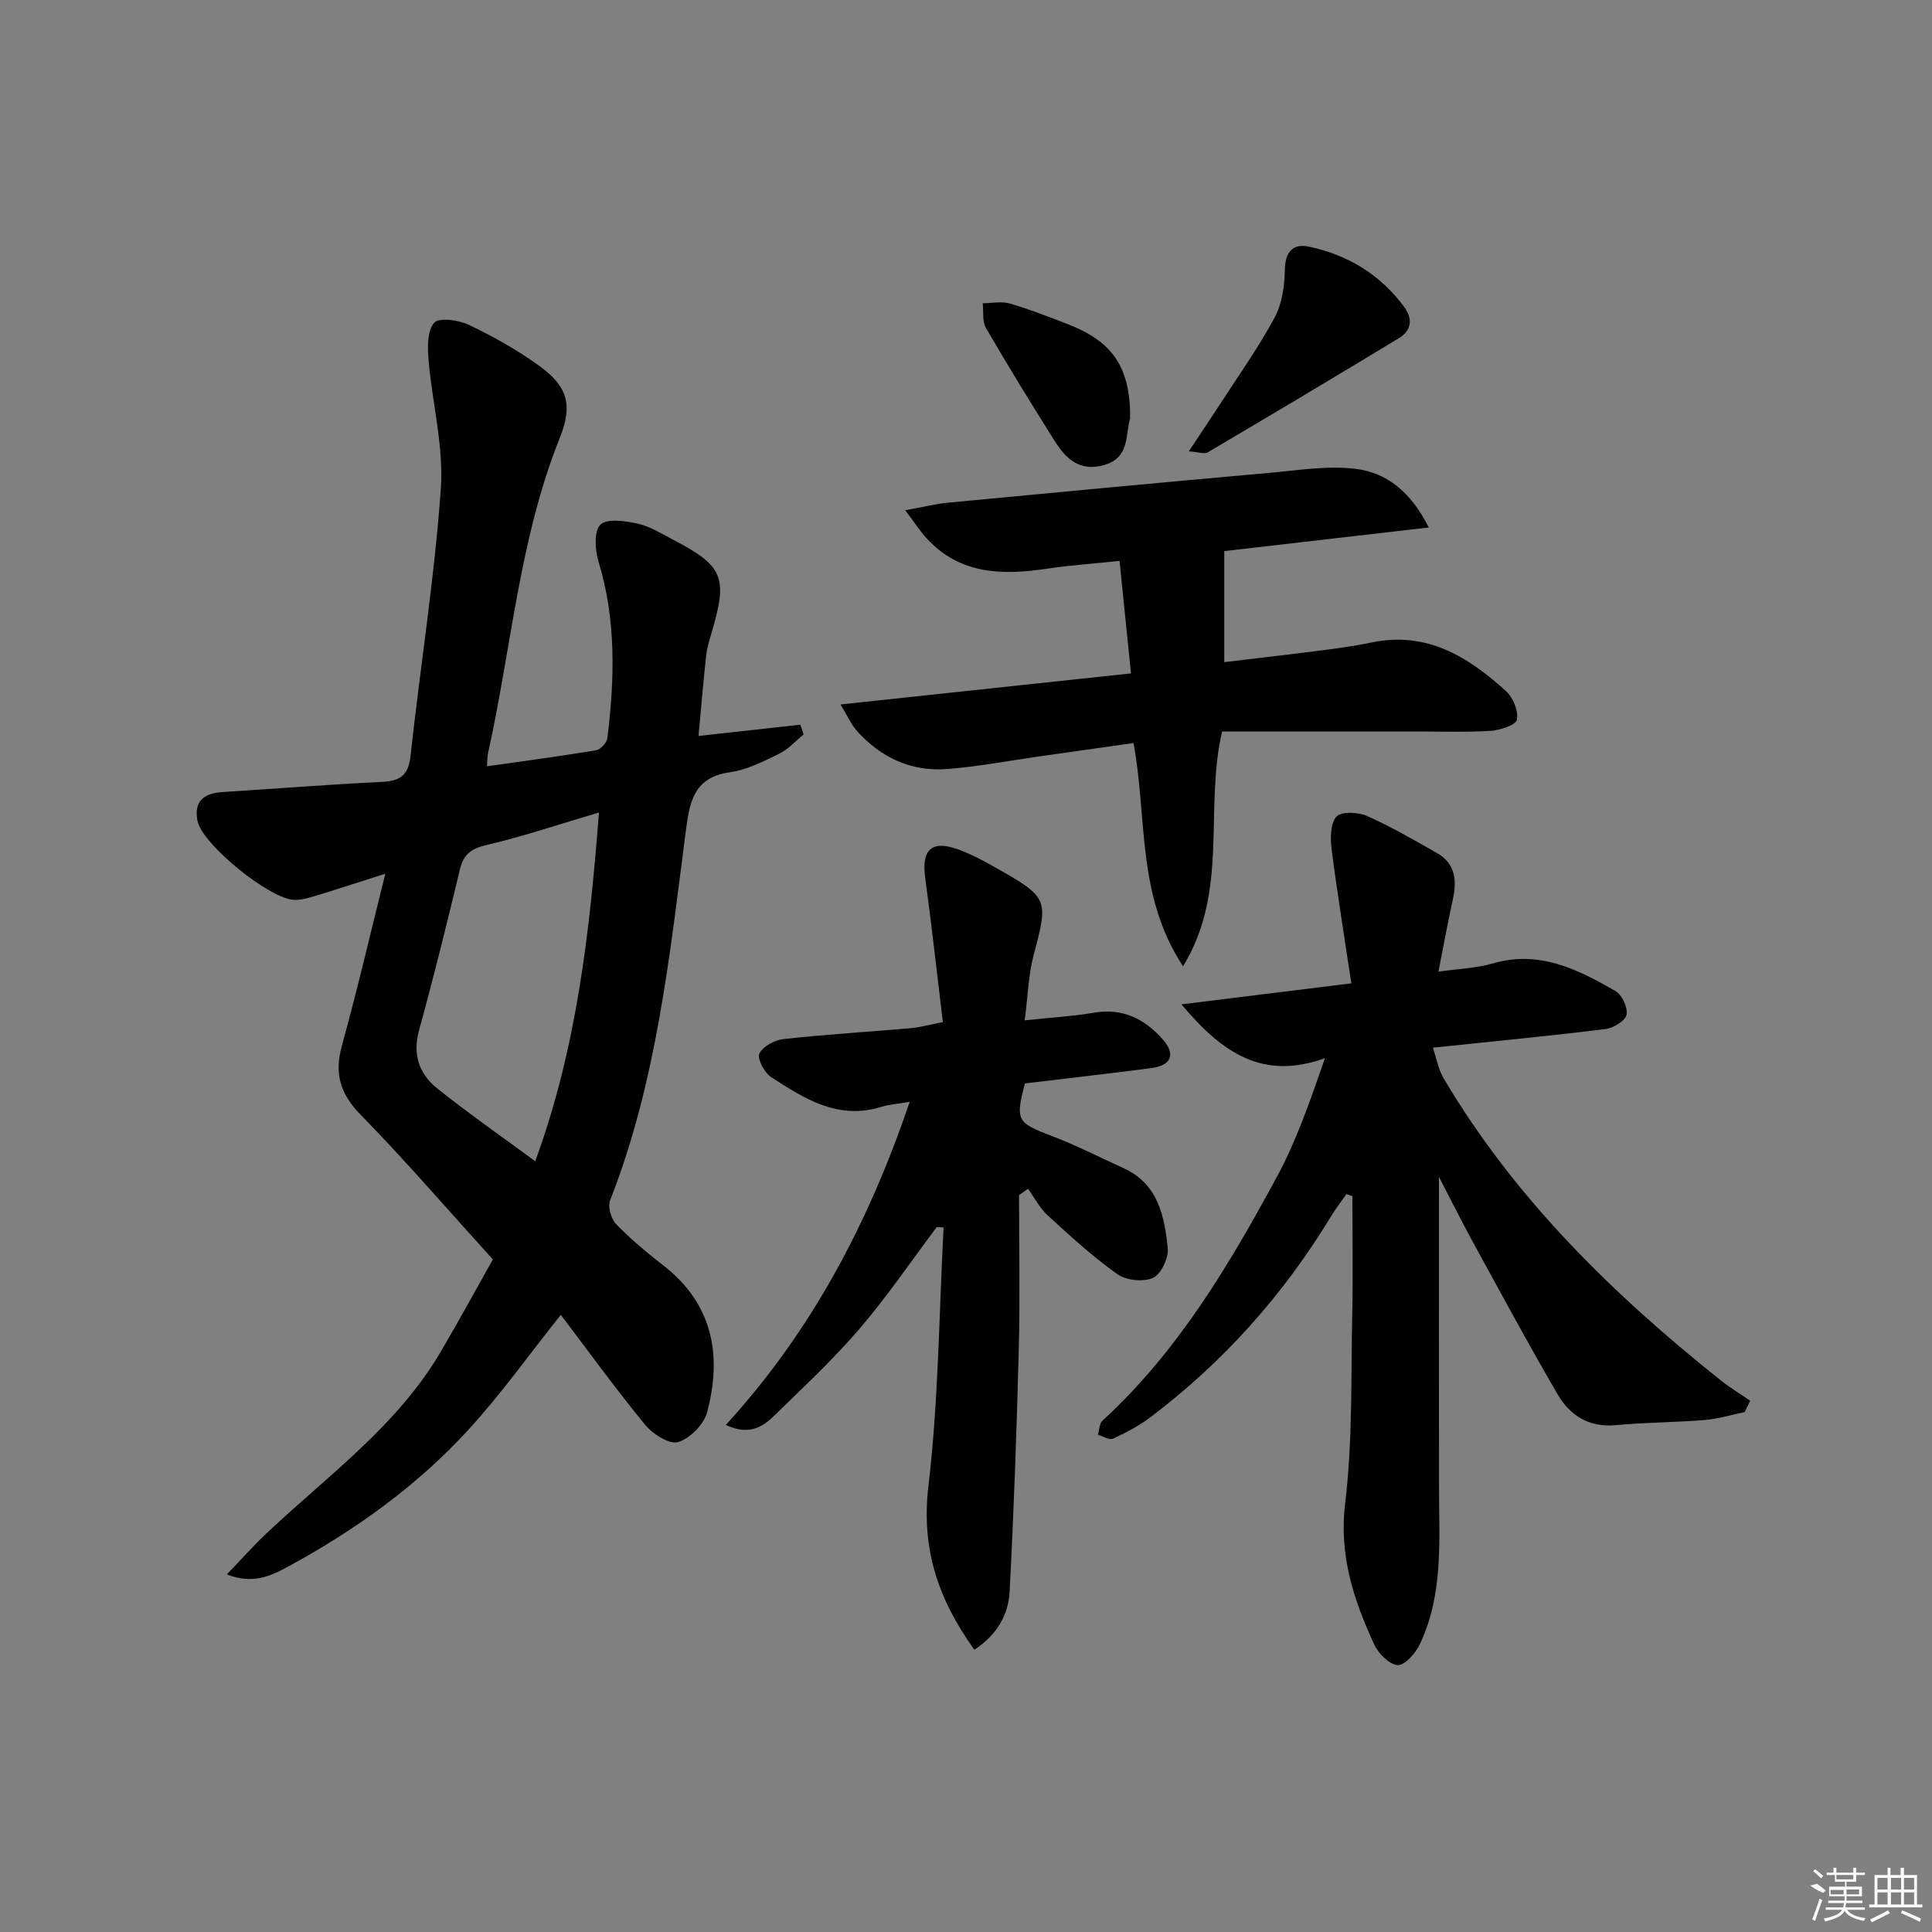
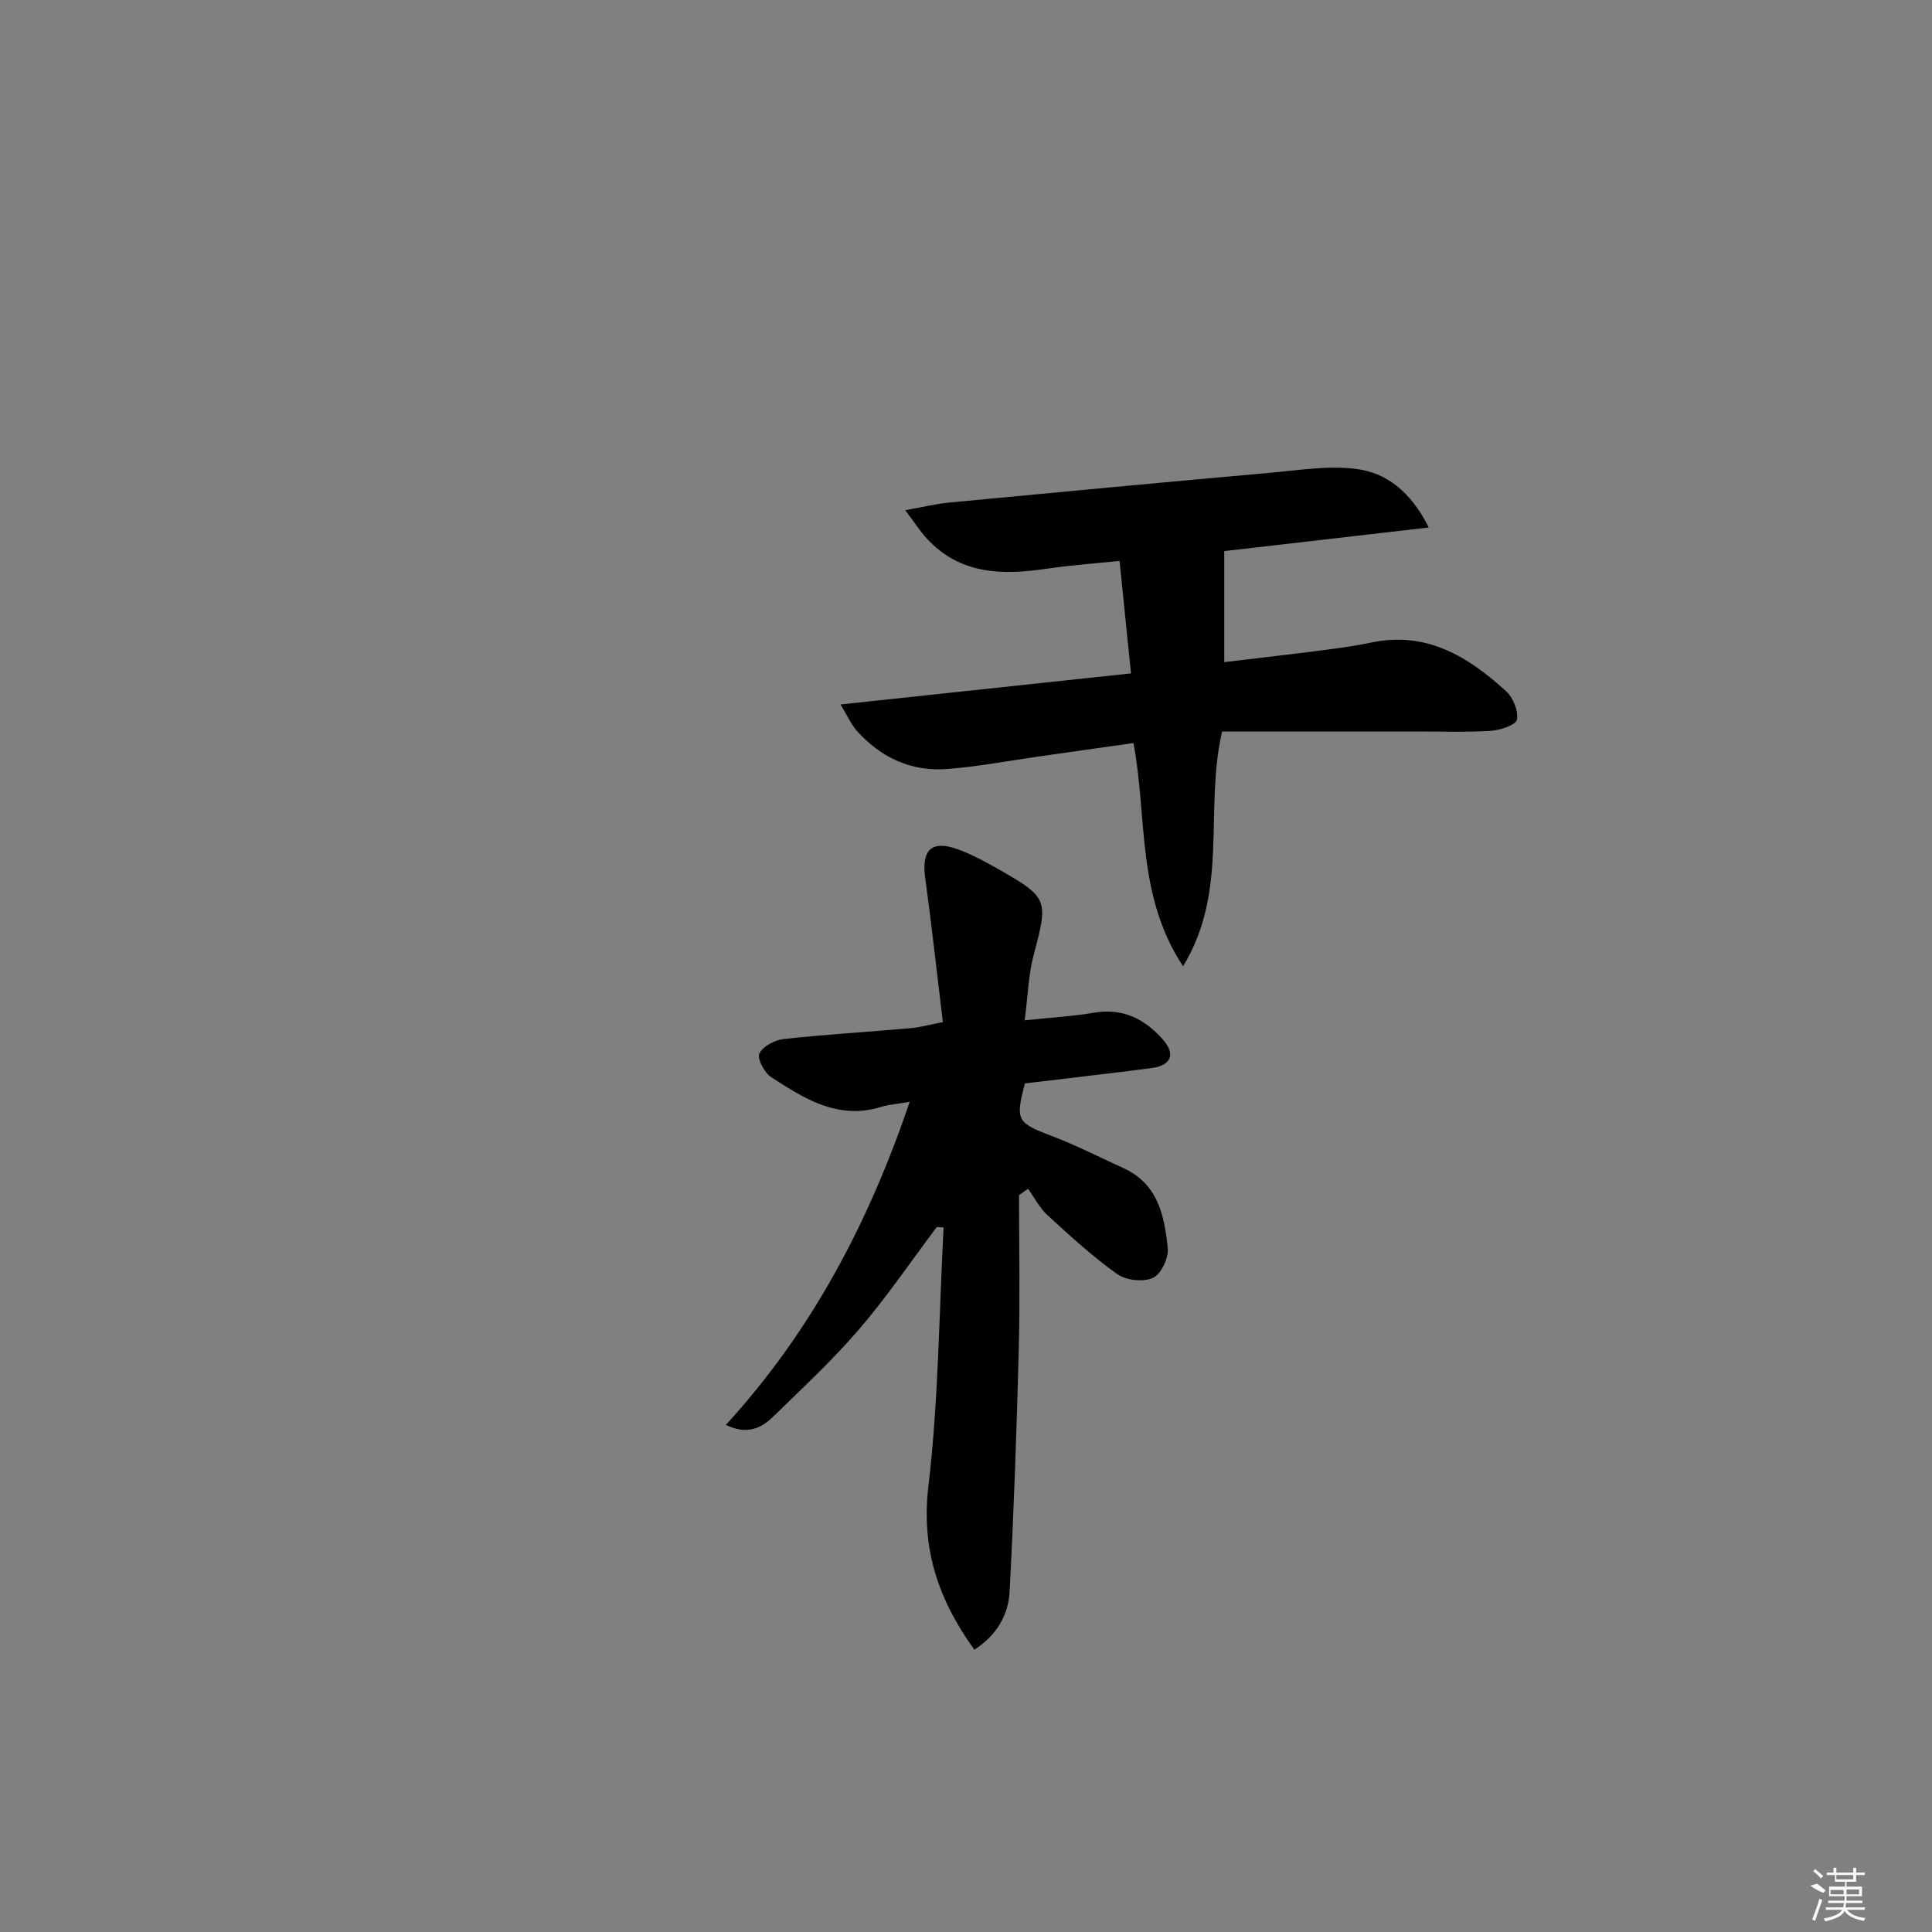
<svg xmlns="http://www.w3.org/2000/svg" enable-background="new 0 0 400 400" viewBox="0 0 400 400">
  <rect x="0" y="0" width="400" height="400" fill="#808080" stroke="none" />
-   <path d="m79.78 180.89c-5.5 1.75-9.89 3.19-14.31 4.54-1.41.43-2.89.87-4.35.89-5.03.07-19.28-11.5-20.23-16.37-.81-4.17 1.41-5.73 5.25-5.97 10.95-.68 21.89-1.57 32.85-2.09 3.76-.18 5.56-1.27 6-5.33 2.02-18.47 4.97-36.86 6.28-55.37.62-8.77-1.79-17.74-2.54-26.65-.22-2.62-.3-6.08 1.17-7.72 1.03-1.15 5.11-.56 7.25.47 5.06 2.42 10.03 5.22 14.57 8.51 5.86 4.25 6.86 8.16 4.19 14.83-8.43 21.01-10.02 43.56-14.88 65.36-.14.64-.11 1.31-.2 2.66 7.67-1.09 15.13-2.08 22.56-3.31.93-.15 2.24-1.55 2.36-2.5 1.51-12.28 1.85-24.49-1.83-36.56-.74-2.41-.97-6.33.4-7.66 1.38-1.34 5.14-.77 7.68-.21 2.54.55 4.9 2.04 7.25 3.27 10.54 5.51 11.47 7.77 8.11 19.22-.47 1.59-.98 3.2-1.16 4.84-.59 5.39-1.04 10.8-1.58 16.63 7.34-.81 14.21-1.57 21.08-2.33l.69 2.01c-1.68 1.36-3.19 3.09-5.08 4.01-3.27 1.59-6.69 3.34-10.21 3.83-7.23 1.02-8.29 5.83-9.06 11.77-3.38 25.99-6.03 52.15-15.73 76.88-.52 1.31.22 3.83 1.26 4.91 3 3.1 6.35 5.89 9.76 8.54 10.28 7.98 12.18 18.59 9.09 30.35-.67 2.54-3.55 5.48-6.03 6.23-1.8.54-5.26-1.67-6.84-3.6-6.1-7.43-11.74-15.24-17.44-22.75-6.53 8.18-12.4 16.46-19.2 23.87-10.65 11.6-23.38 20.71-37.21 28.23-3.57 1.94-7.34 3.76-12.74 1.65 3.04-3.16 5.49-5.93 8.17-8.46 12.67-11.97 27.09-22.26 36.14-37.68 4.11-7.01 7.99-14.15 10.77-19.08-9.64-10.63-18.21-20.59-27.38-29.96-4.26-4.36-5.47-8.52-3.87-14.31 3.17-11.47 5.86-23.07 8.99-35.59zm44.23-12.67c-8.27 2.44-15.65 4.95-23.21 6.71-3.24.75-4.83 1.93-5.59 5.11-2.67 11.11-5.4 22.21-8.44 33.22-1.39 5.03-.01 9.06 3.7 12.04 6.44 5.17 13.25 9.89 20.34 15.12 8.62-23.47 11.27-47.39 13.2-72.2z" />
-   <path d="m297.92 243.66c0 21.85-.02 42.94.01 64.03.01 11.1.97 22.34-3.99 32.77-.88 1.85-3.11 4.37-4.57 4.28-1.74-.11-3.99-2.4-4.86-4.28-4.25-9.23-7.32-18.44-6.01-29.23 1.58-12.96 1.18-26.17 1.47-39.27.18-8.1.03-16.2.03-24.3-.41-.15-.82-.29-1.23-.44-1.06 1.52-2.21 2.99-3.17 4.57-9.86 16.27-22.3 30.22-37.48 41.68-2.34 1.77-5.02 3.16-7.69 4.39-.76.35-2.06-.51-3.12-.81.3-.99.29-2.33.95-2.93 15.61-14.3 26.22-32.2 36.13-50.51 4.06-7.5 6.85-15.7 9.93-24.53-12.83 4.63-21.22-1.01-29.71-11.14 12.12-1.5 22.96-2.84 35.17-4.35-1.43-9.52-2.91-18.62-4.08-27.75-.29-2.26-.28-5.31.99-6.76.97-1.11 4.47-.96 6.31-.15 4.98 2.2 9.72 4.97 14.47 7.66 3.81 2.15 4.2 5.61 3.34 9.53-1.02 4.68-1.88 9.4-3 15.04 4.2-.6 7.83-.69 11.21-1.68 9.62-2.83 17.61 1.2 25.44 5.7 1.36.78 2.61 3.47 2.29 4.92-.28 1.28-2.74 2.76-4.38 2.96-11.52 1.42-23.08 2.53-35.71 3.85.73 2.14 1.12 4.47 2.24 6.37 14.73 24.87 35 44.68 57.39 62.53 1.92 1.53 4.04 2.8 6.07 4.18-.38.79-.76 1.57-1.14 2.36-2.76.57-5.5 1.42-8.29 1.65-6.13.5-12.3.48-18.42 1.06-5.58.53-9.5-2.05-12.04-6.41-6.11-10.47-11.85-21.15-17.68-31.78-2.28-4.2-4.42-8.5-6.87-13.21z" />
  <path d="m193.95 254.04c-5.34 7.1-10.33 14.48-16.11 21.2-5.51 6.41-11.76 12.21-17.82 18.12-2.43 2.37-5.37 3.75-9.74 1.65 17.8-19.45 29.54-41.82 38.07-66.89-2.52.44-4.32.55-5.99 1.07-8.88 2.73-15.85-1.74-22.7-6.18-1.4-.91-2.94-3.84-2.44-4.88.72-1.5 3.18-2.8 5.03-3.01 8.75-.96 17.54-1.48 26.31-2.25 1.93-.17 3.83-.71 6.65-1.26-1.23-10.18-2.32-20.05-3.66-29.88-.79-5.8 1.33-7.87 6.8-5.88 2.78 1.01 5.44 2.45 8.02 3.91 10.71 6.07 10.7 6.45 7.64 17.95-1.08 4.08-1.19 8.42-1.86 13.54 5.32-.57 9.91-.83 14.41-1.59 5.91-.99 10.42 1.31 14.15 5.5 2.77 3.11 1.8 5.45-2.38 5.99-8.72 1.12-17.45 2.12-26.13 3.16-2.03 7.67-1.61 8.16 5.5 10.86 5.09 1.93 9.96 4.43 14.93 6.69 7.12 3.24 8.46 9.89 9.14 16.54.21 2.03-1.37 5.4-3.04 6.16-1.99.92-5.57.54-7.4-.76-5.13-3.64-9.81-7.95-14.46-12.21-1.64-1.5-2.7-3.62-4.02-5.46-.62.43-1.25.86-1.87 1.3 0 10.59.22 21.18-.05 31.76-.43 16.79-1.02 33.57-1.9 50.34-.25 4.85-2.67 9.02-7.3 12.03-7.54-10.49-11.04-20.97-9.51-33.9 2.1-17.71 2.19-35.67 3.14-53.52-.46-.04-.93-.07-1.41-.1z" />
  <path d="m174.02 145.85c20.41-2.18 39.81-4.26 60.14-6.43-.78-7.64-1.54-15.12-2.37-23.29-5.22.55-10.12.88-14.95 1.6-9.22 1.38-18.02 1.29-24.95-6.23-1.41-1.53-2.54-3.32-4.47-5.86 3.65-.66 6.3-1.33 8.99-1.58 22.16-2.11 44.31-4.19 66.48-6.17 5.89-.53 11.91-1.52 17.7-.83 6.38.76 11.44 4.62 15.22 12.15-14.97 1.73-29 3.35-42.34 4.89v22.99c6.92-.83 13.79-1.62 20.65-2.5 3.29-.42 6.59-.89 9.84-1.57 11.38-2.38 20.02 2.93 27.85 10.08 1.46 1.33 2.6 4.11 2.25 5.9-.21 1.11-3.47 2.18-5.43 2.31-5.15.32-10.33.13-15.49.13-13.46 0-26.91 0-40.12 0-3.75 16.23 1.49 32.92-8.08 48.62-9.7-14.72-7.36-30.68-10.26-46.22-6.44.91-12.93 1.83-19.41 2.75-6.41.91-12.8 2.14-19.24 2.63-7.4.56-13.67-2.38-18.62-7.9-1.17-1.31-1.87-2.98-3.39-5.47z" />
-   <path d="m246.13 93.45c2.43-3.68 4.41-6.61 6.33-9.57 3.87-5.98 8.02-11.81 11.4-18.06 1.55-2.86 2.1-6.54 2.15-9.87.06-3.78 1.64-5.6 5.01-4.88 8.03 1.7 14.75 5.77 19.7 12.47 1.82 2.47 1.51 4.88-1.03 6.43-13.16 8-26.4 15.87-39.67 23.7-.63.38-1.76-.07-3.89-.22z" />
-   <path d="m233.99 86.62c-1.05 3.29.04 8.1-5.4 9.66-5.04 1.45-7.91-1.31-10.22-4.97-4.87-7.72-9.65-15.5-14.23-23.39-.8-1.38-.48-3.4-.68-5.13 1.86-.01 3.84-.45 5.56.04 3.98 1.14 7.84 2.68 11.72 4.15 9.65 3.68 13.28 8.96 13.25 19.64z" />
  <g fill="#fafafa">
    <path d="m374.8 390.4 1.4-.4c.7.5 1.3 1 1.8 1.4l-.5.5c-1.5-.6-2.1-1.1-2.7-1.5zm1 7.3-.6-.3c.5-1.4 1.1-2.8 1.5-4.3.2.1.4.2.6.3-.5 1.3-1 2.8-1.5 4.3zm-.4-10.3.4-.4c.4.3 1 .8 1.7 1.4l-.5.5c-.4-.5-1-1-1.6-1.5zm2.5.3h1.7v-1h.6v1h3.5v-1h.6v1h1.8v.5h-1.8v1.4h-2v1h3.2v2h-3.2v.9h3.3v.5h-3.4c0 .3-.1.6-.1.9h4v.5h-3.7c.7.9 1.9 1.5 3.8 1.7-.1.2-.2.4-.3.6-2.1-.4-3.5-1.1-4-2.1-.4 1-1.8 1.7-4 2.2-.1-.2-.2-.4-.3-.6 2.1-.4 3.4-1 3.8-1.8h-3.4v-.5h3.6c.1-.3.1-.6.2-.9h-3.3v-.5h3.4c0-.3 0-.6 0-.9h-3.2v-2h3.3v-1h-2.1v-1.4h-1.7v-.5zm1.1 3.5v1h2.7c0-.3 0-.4 0-.4 0-.1 0-.2 0-.2 0-.1 0-.2 0-.3h-2.7zm1.2-3v.9h3.5v-.9zm4.7 3h-2.6v.6.4h2.6z" />
-     <path d="m393.6 386.7h.6v1.5h2.7v6.1h1.1v.6h-11v-.6h1.1v-6.1h2.7v-1.5h.6v1.5h2.1v-1.5zm-2.7 8.8.4.6c-1.2.6-2.5 1.3-3.8 1.9-.1-.2-.2-.4-.3-.6 1.2-.6 2.5-1.2 3.7-1.9zm-2.2-6.7v2.4h2.1v-2.4zm0 3v2.5h2.1v-2.5zm2.8-3v2.4h2.1v-2.4zm0 3v2.5h2.1v-2.5zm6 6.1c-1.4-.7-2.7-1.3-3.9-1.8l.2-.6c1.5.6 2.7 1.2 3.9 1.7zm-1.2-9.1h-2.1v2.4h2.1zm-2.1 3v2.5h2.1v-2.5z" />
  </g>
</svg>